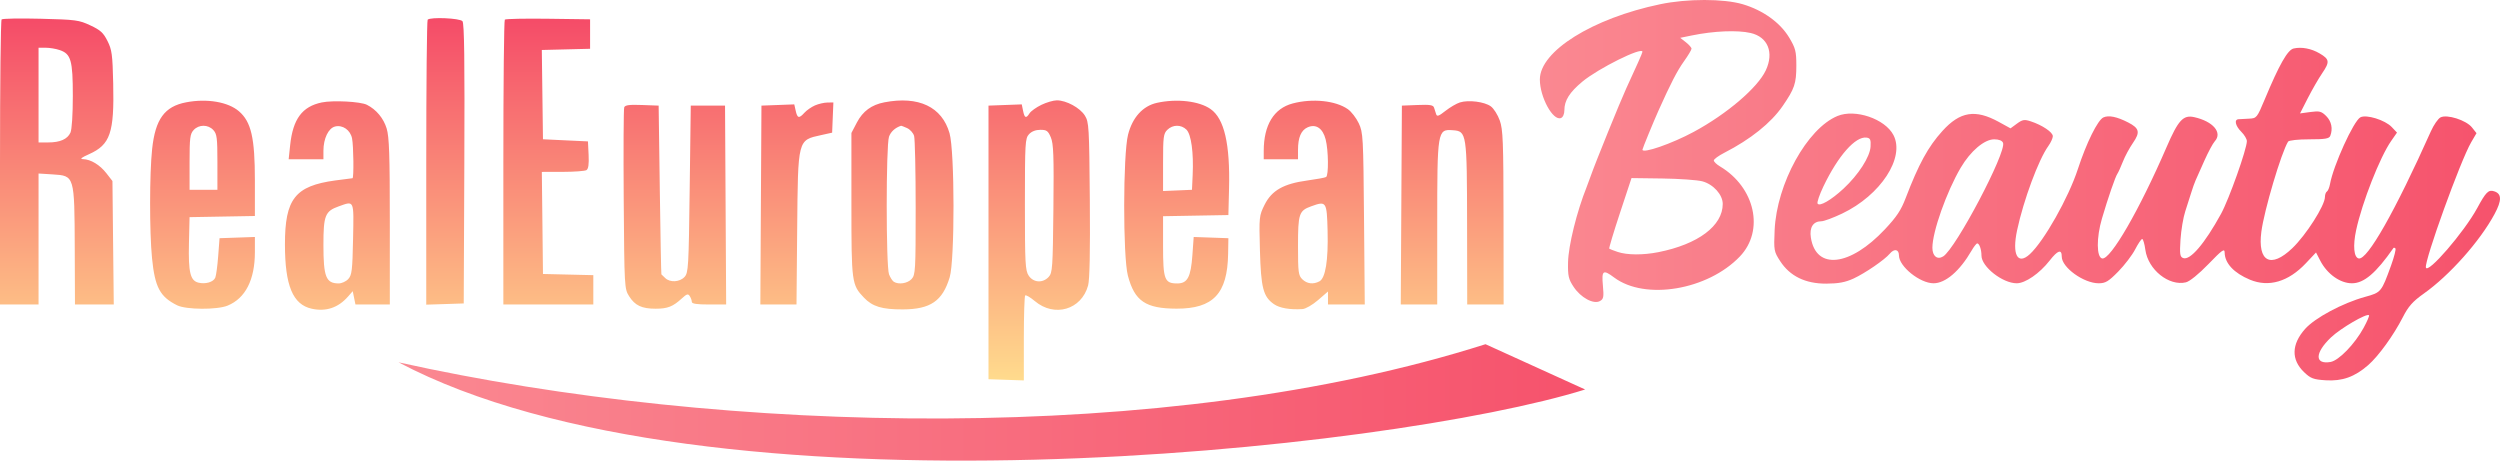
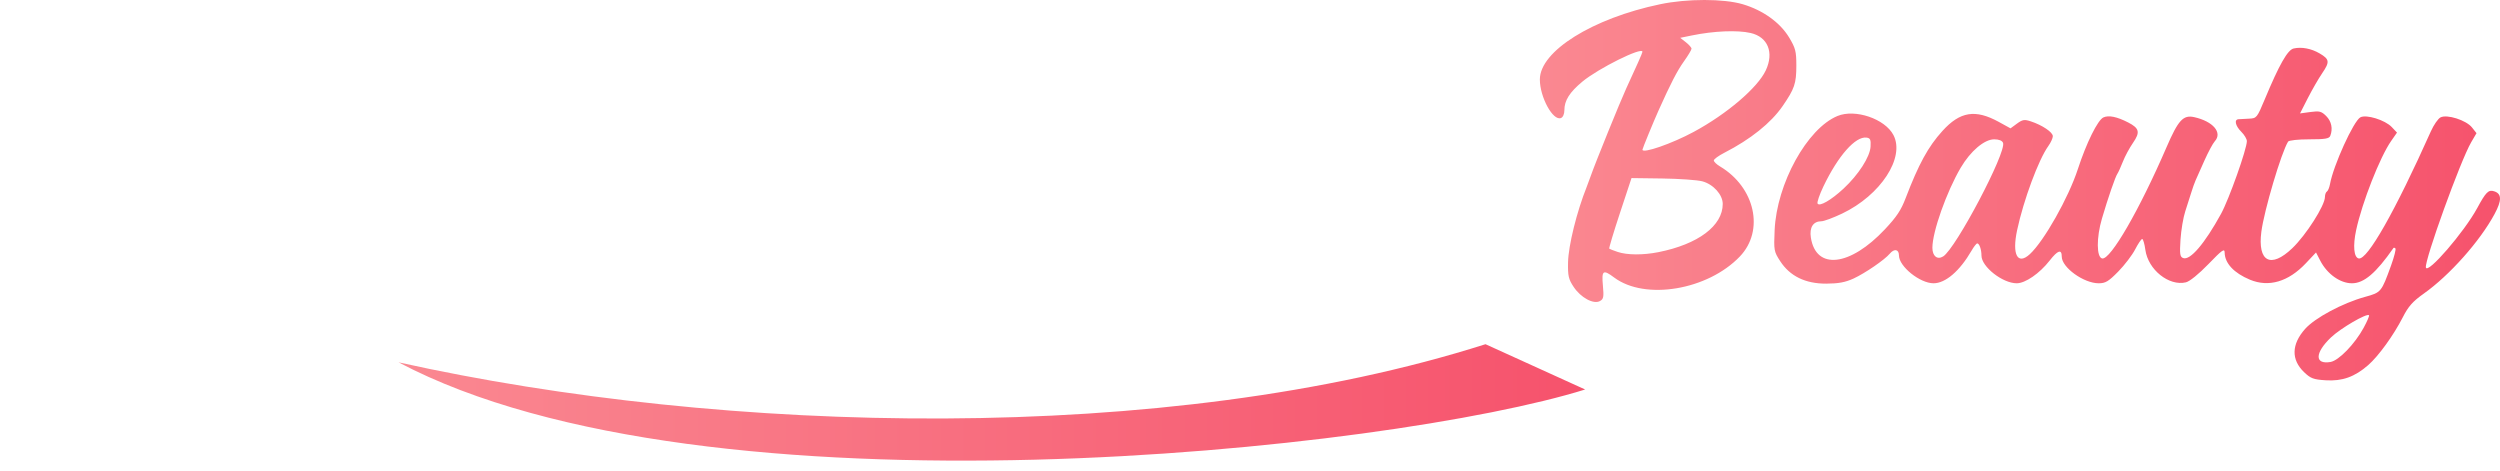
<svg xmlns="http://www.w3.org/2000/svg" width="138" height="26" viewBox="0 0 138 26" fill="none">
-   <path fill-rule="evenodd" clip-rule="evenodd" d="M0.089 1.073C0.04 1.122 0 4.683 0 8.986V16.808H1.064H2.128V13.193V9.578L2.909 9.627C4.117 9.703 4.111 9.684 4.126 13.701L4.138 16.808H5.209H6.28L6.243 13.401L6.207 9.993L5.876 9.567C5.514 9.1 5.011 8.796 4.587 8.785C4.391 8.781 4.482 8.704 4.915 8.511C6.088 7.986 6.311 7.335 6.249 4.61C6.212 3.009 6.177 2.748 5.933 2.262C5.705 1.807 5.546 1.662 4.987 1.401C4.356 1.106 4.192 1.084 2.246 1.035C1.108 1.006 0.138 1.023 0.089 1.073ZM23.607 1.086C23.564 1.128 23.529 4.685 23.529 8.99V16.817L24.563 16.784L25.598 16.75L25.631 9.041C25.655 3.343 25.629 1.289 25.528 1.17C25.386 1.002 23.765 0.931 23.607 1.086ZM27.866 1.083C27.821 1.127 27.785 4.683 27.785 8.986V16.808H30.268H32.751V15.999V15.189L31.361 15.156L29.972 15.124L29.941 12.306L29.909 9.489L31.064 9.487C31.699 9.486 32.288 9.443 32.373 9.39C32.48 9.323 32.516 9.066 32.491 8.549L32.455 7.805L31.214 7.747L29.972 7.688L29.94 5.224L29.908 2.759L31.241 2.726L32.573 2.693V1.88V1.066L30.26 1.035C28.988 1.018 27.911 1.04 27.866 1.083ZM3.296 2.764C3.919 2.977 4.02 3.329 4.02 5.296C4.02 6.326 3.966 7.154 3.889 7.322C3.72 7.685 3.316 7.863 2.655 7.863H2.128V5.249V2.635H2.524C2.742 2.635 3.09 2.693 3.296 2.764ZM10.275 5.648C9.084 5.876 8.574 6.575 8.398 8.223C8.251 9.593 8.248 12.798 8.392 14.254C8.551 15.857 8.831 16.383 9.778 16.853C10.273 17.098 11.982 17.109 12.565 16.87C13.548 16.466 14.07 15.444 14.07 13.918V13.081L13.094 13.115L12.119 13.149L12.044 14.136C12.003 14.679 11.931 15.216 11.883 15.328C11.781 15.57 11.344 15.699 10.952 15.602C10.504 15.492 10.393 15.033 10.43 13.435L10.464 11.987L12.267 11.955L14.07 11.923V9.963C14.07 7.61 13.866 6.725 13.191 6.143C12.591 5.625 11.425 5.427 10.275 5.648ZM17.761 5.655C16.68 5.88 16.17 6.568 16.017 8.008L15.934 8.792H16.894H17.853V8.324C17.853 7.649 18.129 7.073 18.497 6.983C18.913 6.88 19.34 7.178 19.433 7.637C19.517 8.05 19.537 9.838 19.458 9.838C19.43 9.838 19.001 9.893 18.505 9.961C16.288 10.264 15.727 10.979 15.729 13.497C15.73 15.767 16.165 16.811 17.206 17.041C17.994 17.216 18.669 16.989 19.213 16.368L19.471 16.073L19.546 16.44L19.621 16.808H20.57H21.518V12.241C21.518 8.551 21.485 7.561 21.344 7.095C21.173 6.529 20.771 6.046 20.253 5.785C19.898 5.605 18.38 5.527 17.761 5.655ZM48.819 5.648C48.111 5.783 47.627 6.139 47.301 6.761L46.998 7.34V11.29C46.998 15.603 47.014 15.72 47.688 16.428C48.158 16.923 48.688 17.084 49.836 17.079C51.363 17.073 52.027 16.618 52.423 15.306C52.708 14.362 52.702 8.361 52.415 7.355C51.998 5.897 50.71 5.285 48.819 5.648ZM57.481 5.789C57.2 5.926 56.907 6.135 56.832 6.253C56.64 6.555 56.556 6.523 56.473 6.115L56.401 5.762L55.483 5.796L54.565 5.83V13.381V20.933L55.54 20.966L56.516 21V18.691C56.516 17.421 56.549 16.349 56.59 16.309C56.631 16.268 56.873 16.41 57.126 16.623C58.209 17.534 59.697 17.096 60.063 15.76C60.151 15.44 60.182 13.877 60.158 11.021C60.124 6.997 60.109 6.738 59.885 6.38C59.618 5.951 58.861 5.539 58.34 5.539C58.15 5.539 57.763 5.652 57.481 5.789ZM63.867 5.676C63.086 5.848 62.513 6.477 62.269 7.432C61.989 8.527 61.982 14.167 62.26 15.219C62.63 16.622 63.238 17.034 64.945 17.038C66.97 17.043 67.755 16.211 67.792 14.02L67.807 13.149L66.849 13.115L65.892 13.082L65.82 14.087C65.733 15.302 65.548 15.646 64.985 15.646C64.281 15.646 64.201 15.434 64.201 13.578V11.935L66.004 11.903L67.807 11.871L67.843 10.419C67.905 7.943 67.581 6.549 66.822 6.018C66.192 5.577 64.966 5.435 63.867 5.676ZM71.358 5.71C70.316 5.985 69.758 6.9 69.758 8.333V8.792H70.704H71.65V8.277C71.65 7.588 71.819 7.191 72.18 7.029C72.638 6.824 73.018 7.079 73.176 7.696C73.332 8.302 73.347 9.683 73.199 9.772C73.14 9.808 72.675 9.893 72.164 9.963C70.852 10.141 70.199 10.512 69.804 11.305C69.504 11.909 69.498 11.963 69.548 13.813C69.605 15.895 69.729 16.375 70.32 16.788C70.632 17.007 71.21 17.106 71.899 17.061C72.07 17.05 72.452 16.829 72.756 16.566L73.305 16.091V16.45V16.808H74.32H75.335L75.294 12.074C75.255 7.545 75.243 7.317 75.004 6.806C74.866 6.513 74.595 6.162 74.402 6.027C73.725 5.553 72.454 5.421 71.358 5.71ZM80.588 5.654C80.399 5.713 80.04 5.923 79.789 6.121C79.419 6.413 79.321 6.447 79.275 6.301C79.243 6.201 79.191 6.039 79.159 5.941C79.113 5.796 78.934 5.768 78.243 5.796L77.384 5.83L77.353 11.319L77.322 16.808H78.329H79.335V12.39C79.335 7.204 79.347 7.128 80.189 7.188C80.964 7.243 80.976 7.318 80.983 12.423L80.99 16.808H81.995H83L82.995 12.016C82.99 7.808 82.965 7.154 82.788 6.652C82.677 6.338 82.453 5.985 82.291 5.869C81.938 5.615 81.065 5.505 80.588 5.654ZM44.988 5.818C44.793 5.903 44.532 6.084 44.408 6.22C44.106 6.553 44.016 6.534 43.923 6.115L43.844 5.762L42.938 5.796L42.032 5.83L42.001 11.319L41.971 16.808H42.969H43.967L44.004 12.655C44.05 7.645 44.024 7.744 45.338 7.455L45.934 7.323L45.968 6.489L46.003 5.655L45.673 5.66C45.491 5.662 45.183 5.734 44.988 5.818ZM34.457 5.924C34.422 6.013 34.41 8.302 34.429 11.011C34.465 15.871 34.469 15.943 34.728 16.353C35.053 16.866 35.425 17.041 36.193 17.041C36.851 17.041 37.143 16.926 37.633 16.477C37.912 16.221 37.982 16.201 38.075 16.346C38.136 16.44 38.187 16.583 38.188 16.663C38.189 16.767 38.459 16.808 39.136 16.808H40.084L40.053 11.319L40.022 5.83H39.076H38.13L38.071 10.436C38.016 14.756 37.998 15.057 37.787 15.286C37.52 15.575 36.983 15.606 36.72 15.348C36.618 15.247 36.523 15.156 36.509 15.145C36.496 15.133 36.456 13.033 36.421 10.477L36.357 5.83L35.439 5.796C34.738 5.77 34.506 5.8 34.457 5.924ZM11.775 7.178C11.973 7.392 12.001 7.61 12.001 8.949V10.477H11.232H10.464V8.949C10.464 7.61 10.492 7.392 10.689 7.178C10.977 6.865 11.487 6.865 11.775 7.178ZM50.069 7.069C50.236 7.144 50.412 7.34 50.459 7.505C50.506 7.67 50.545 9.459 50.545 11.481C50.545 14.933 50.531 15.172 50.32 15.402C50.095 15.646 49.607 15.722 49.34 15.555C49.263 15.507 49.143 15.322 49.074 15.143C48.905 14.706 48.904 8.022 49.073 7.547C49.172 7.267 49.413 7.049 49.741 6.941C49.755 6.937 49.902 6.995 50.069 7.069ZM65.491 7.155C65.755 7.415 65.893 8.421 65.835 9.663L65.797 10.477L64.999 10.511L64.201 10.545V8.972C64.201 7.553 64.224 7.375 64.437 7.166C64.736 6.872 65.198 6.868 65.491 7.155ZM58.006 7.583C58.154 7.931 58.178 8.595 58.148 11.521C58.114 14.792 58.096 15.059 57.887 15.286C57.561 15.639 57.044 15.606 56.784 15.216C56.595 14.932 56.575 14.551 56.575 11.278C56.575 7.878 56.589 7.64 56.8 7.41C56.945 7.253 57.169 7.166 57.427 7.166C57.776 7.166 57.852 7.22 58.006 7.583ZM19.489 13.195C19.454 14.93 19.423 15.186 19.224 15.402C19.1 15.537 18.861 15.646 18.692 15.645C17.993 15.641 17.853 15.287 17.853 13.518C17.853 11.894 17.947 11.658 18.695 11.392C19.567 11.082 19.533 11.003 19.489 13.195ZM73.283 12.742C73.325 14.377 73.167 15.354 72.831 15.531C72.489 15.711 72.145 15.668 71.886 15.414C71.672 15.204 71.65 15.027 71.65 13.578C71.65 11.798 71.705 11.631 72.375 11.389C73.218 11.084 73.241 11.119 73.283 12.742Z" fill="url(#paint0_linear)" />
  <path d="M82 19C64.4 24.6 40 24 22 20C39 29 76.833 24.833 87.5 21.5L82 19Z" fill="url(#paint1_linear)" />
  <path fill-rule="evenodd" clip-rule="evenodd" d="M91.648 0.232C87.902 1.013 85 2.826 85 4.386C85 5.363 85.721 6.684 86.163 6.516C86.276 6.473 86.354 6.296 86.354 6.083C86.354 5.548 86.64 5.094 87.347 4.506C88.229 3.774 90.663 2.565 90.663 2.86C90.663 2.918 90.345 3.638 89.769 4.88C89.452 5.564 88.042 9.04 87.811 9.708C87.741 9.91 87.639 10.185 87.585 10.319C87.04 11.677 86.574 13.559 86.556 14.483C86.541 15.229 86.583 15.413 86.867 15.839C87.259 16.43 87.959 16.809 88.311 16.621C88.516 16.512 88.539 16.4 88.48 15.761C88.403 14.921 88.489 14.86 89.102 15.319C90.808 16.594 94.268 16.014 96.043 14.155C97.409 12.724 96.88 10.34 94.942 9.185C94.755 9.074 94.603 8.926 94.603 8.857C94.603 8.787 94.866 8.595 95.188 8.43C96.626 7.693 97.756 6.789 98.396 5.862C99.061 4.897 99.158 4.612 99.158 3.616C99.158 2.834 99.111 2.652 98.758 2.067C98.26 1.241 97.313 0.563 96.197 0.233C95.147 -0.077 93.136 -0.078 91.648 0.232ZM96.634 1.821C97.587 2.039 97.935 2.895 97.472 3.884C97.024 4.84 95.326 6.291 93.495 7.279C92.293 7.929 90.663 8.494 90.663 8.262C90.663 8.204 91.265 6.738 91.55 6.102C92.23 4.587 92.579 3.912 92.957 3.382C93.185 3.063 93.372 2.751 93.372 2.688C93.372 2.626 93.231 2.466 93.06 2.332L92.748 2.088L93.398 1.955C94.612 1.707 95.905 1.653 96.634 1.821ZM126.611 2.676C126.277 2.75 125.819 3.556 125.011 5.491C124.589 6.503 124.566 6.531 124.149 6.55C123.913 6.561 123.651 6.575 123.566 6.581C123.313 6.598 123.391 6.948 123.72 7.275C123.889 7.443 124.027 7.675 124.027 7.79C124.027 8.226 123.04 11.004 122.6 11.806C121.694 13.457 120.894 14.391 120.51 14.245C120.333 14.177 120.312 14.03 120.364 13.22C120.398 12.701 120.516 12 120.627 11.664C120.738 11.328 120.887 10.86 120.959 10.625C121.03 10.39 121.138 10.087 121.198 9.953C121.258 9.818 121.478 9.326 121.686 8.858C121.895 8.391 122.151 7.914 122.256 7.799C122.692 7.321 122.164 6.7 121.123 6.467C120.515 6.33 120.241 6.627 119.596 8.119C118.093 11.595 116.498 14.353 116.041 14.267C115.724 14.207 115.718 13.12 116.027 12.065C116.363 10.923 116.77 9.742 116.883 9.586C116.931 9.519 117.065 9.222 117.181 8.927C117.296 8.632 117.549 8.162 117.743 7.883C118.147 7.3 118.094 7.078 117.473 6.759C116.85 6.44 116.402 6.349 116.109 6.481C115.795 6.624 115.169 7.889 114.699 9.331C114.184 10.911 112.833 13.305 112.049 14.028C111.369 14.654 111.054 14.06 111.345 12.703C111.701 11.041 112.527 8.815 113.066 8.064C113.204 7.872 113.316 7.626 113.316 7.518C113.316 7.299 112.737 6.909 112.103 6.7C111.746 6.582 111.643 6.599 111.336 6.824L110.981 7.085L110.333 6.729C109.036 6.018 108.195 6.154 107.218 7.234C106.436 8.096 105.91 9.058 105.194 10.931C104.936 11.607 104.7 11.961 104.047 12.658C102.119 14.712 100.243 14.923 99.96 13.117C99.871 12.553 100.089 12.214 100.539 12.214C100.68 12.214 101.197 12.022 101.69 11.787C103.814 10.772 105.167 8.7 104.518 7.455C104.051 6.559 102.405 5.998 101.428 6.403C99.75 7.097 98.075 10.14 97.96 12.703C97.91 13.818 97.922 13.886 98.265 14.414C98.804 15.245 99.658 15.662 100.812 15.657C101.48 15.654 101.864 15.583 102.312 15.377C102.95 15.083 104.032 14.342 104.314 14.005C104.562 13.708 104.822 13.756 104.822 14.099C104.822 14.707 105.977 15.637 106.731 15.637C107.392 15.637 108.178 14.961 108.831 13.834C108.957 13.615 109.098 13.436 109.144 13.436C109.261 13.436 109.377 13.771 109.377 14.109C109.377 14.723 110.541 15.637 111.323 15.637C111.798 15.637 112.582 15.097 113.139 14.386C113.592 13.808 113.809 13.737 113.809 14.168C113.809 14.763 115.021 15.637 115.846 15.637C116.223 15.637 116.391 15.536 116.928 14.989C117.278 14.633 117.697 14.083 117.86 13.767C118.023 13.451 118.198 13.192 118.249 13.192C118.3 13.192 118.379 13.462 118.424 13.793C118.576 14.887 119.726 15.808 120.662 15.585C120.869 15.536 121.375 15.126 121.904 14.579C122.665 13.791 122.797 13.698 122.801 13.943C122.81 14.533 123.313 15.072 124.198 15.44C125.24 15.872 126.32 15.553 127.283 14.532L127.844 13.936L128.078 14.389C128.46 15.127 129.175 15.637 129.828 15.637C130.493 15.637 131.154 15.075 132.118 13.691C132.137 13.663 132.186 13.673 132.227 13.713C132.267 13.754 132.161 14.172 131.991 14.644C131.453 16.13 131.443 16.142 130.553 16.387C129.315 16.727 127.782 17.547 127.239 18.16C126.488 19.007 126.467 19.852 127.18 20.538C127.547 20.892 127.697 20.948 128.382 20.992C129.293 21.049 129.978 20.805 130.72 20.158C131.296 19.656 132.128 18.505 132.637 17.509C132.942 16.91 133.182 16.64 133.792 16.207C135.218 15.198 136.891 13.316 137.699 11.816C138.108 11.056 138.101 10.692 137.673 10.558C137.363 10.46 137.222 10.601 136.742 11.487C136.026 12.808 133.997 15.157 133.909 14.766C133.824 14.384 135.821 8.861 136.407 7.857L136.703 7.351L136.453 7.035C136.134 6.632 135.068 6.294 134.714 6.482C134.579 6.554 134.342 6.896 134.187 7.243C132.208 11.666 130.682 14.357 130.203 14.267C129.932 14.216 129.873 13.568 130.059 12.703C130.39 11.171 131.37 8.674 131.993 7.78L132.314 7.319L132.025 7.014C131.657 6.625 130.619 6.303 130.293 6.476C129.919 6.675 128.797 9.142 128.615 10.168C128.581 10.354 128.505 10.536 128.445 10.573C128.386 10.609 128.337 10.744 128.337 10.872C128.337 11.342 127.294 12.977 126.532 13.704C125.341 14.84 124.611 14.449 124.827 12.79C124.981 11.61 125.928 8.419 126.303 7.817C126.347 7.746 126.86 7.691 127.469 7.691C128.347 7.691 128.571 7.654 128.631 7.498C128.783 7.106 128.698 6.694 128.405 6.404C128.142 6.143 128.032 6.115 127.533 6.183L126.961 6.261L127.391 5.418C127.628 4.954 127.987 4.331 128.19 4.034C128.612 3.415 128.592 3.271 128.04 2.947C127.583 2.679 127.052 2.579 126.611 2.676ZM103.255 8.094C103.221 8.663 102.588 9.646 101.761 10.414C101.079 11.047 100.44 11.416 100.33 11.239C100.289 11.174 100.434 10.748 100.652 10.292C101.466 8.594 102.423 7.511 103.036 7.596C103.239 7.624 103.278 7.712 103.255 8.094ZM110.568 7.886C110.766 8.399 107.96 13.722 107.263 14.154C106.938 14.356 106.668 14.139 106.668 13.676C106.668 12.796 107.451 10.585 108.231 9.259C108.773 8.338 109.536 7.691 110.08 7.691C110.343 7.691 110.52 7.762 110.568 7.886ZM93.968 10.009C94.576 10.171 95.095 10.747 95.095 11.258C95.095 12.464 93.739 13.481 91.55 13.918C90.701 14.087 89.82 14.083 89.297 13.907C89.067 13.83 88.857 13.749 88.831 13.727C88.804 13.706 89.07 12.82 89.421 11.759L90.059 9.83L91.767 9.853C92.706 9.866 93.697 9.936 93.968 10.009ZM130.472 18.096C129.983 18.993 129.1 19.904 128.644 19.981C127.758 20.132 127.771 19.481 128.673 18.623C129.204 18.118 130.646 17.277 130.77 17.401C130.799 17.43 130.665 17.743 130.472 18.096Z" fill="url(#paint2_linear)" />
  <defs>
    <linearGradient id="paint0_linear" x1="41.5" y1="1" x2="41.5" y2="21" gradientUnits="userSpaceOnUse">
      <stop stop-color="#F54B68" />
      <stop offset="1" stop-color="#FFDB8D" />
    </linearGradient>
    <linearGradient id="paint1_linear" x1="22" y1="19" x2="88" y2="19" gradientUnits="userSpaceOnUse">
      <stop stop-color="#FA8891" />
      <stop offset="1" stop-color="#F6526C" />
    </linearGradient>
    <linearGradient id="paint2_linear" x1="85" y1="0" x2="138.405" y2="0" gradientUnits="userSpaceOnUse">
      <stop stop-color="#FA8891" />
      <stop offset="1" stop-color="#F6526C" />
    </linearGradient>
  </defs>
</svg>